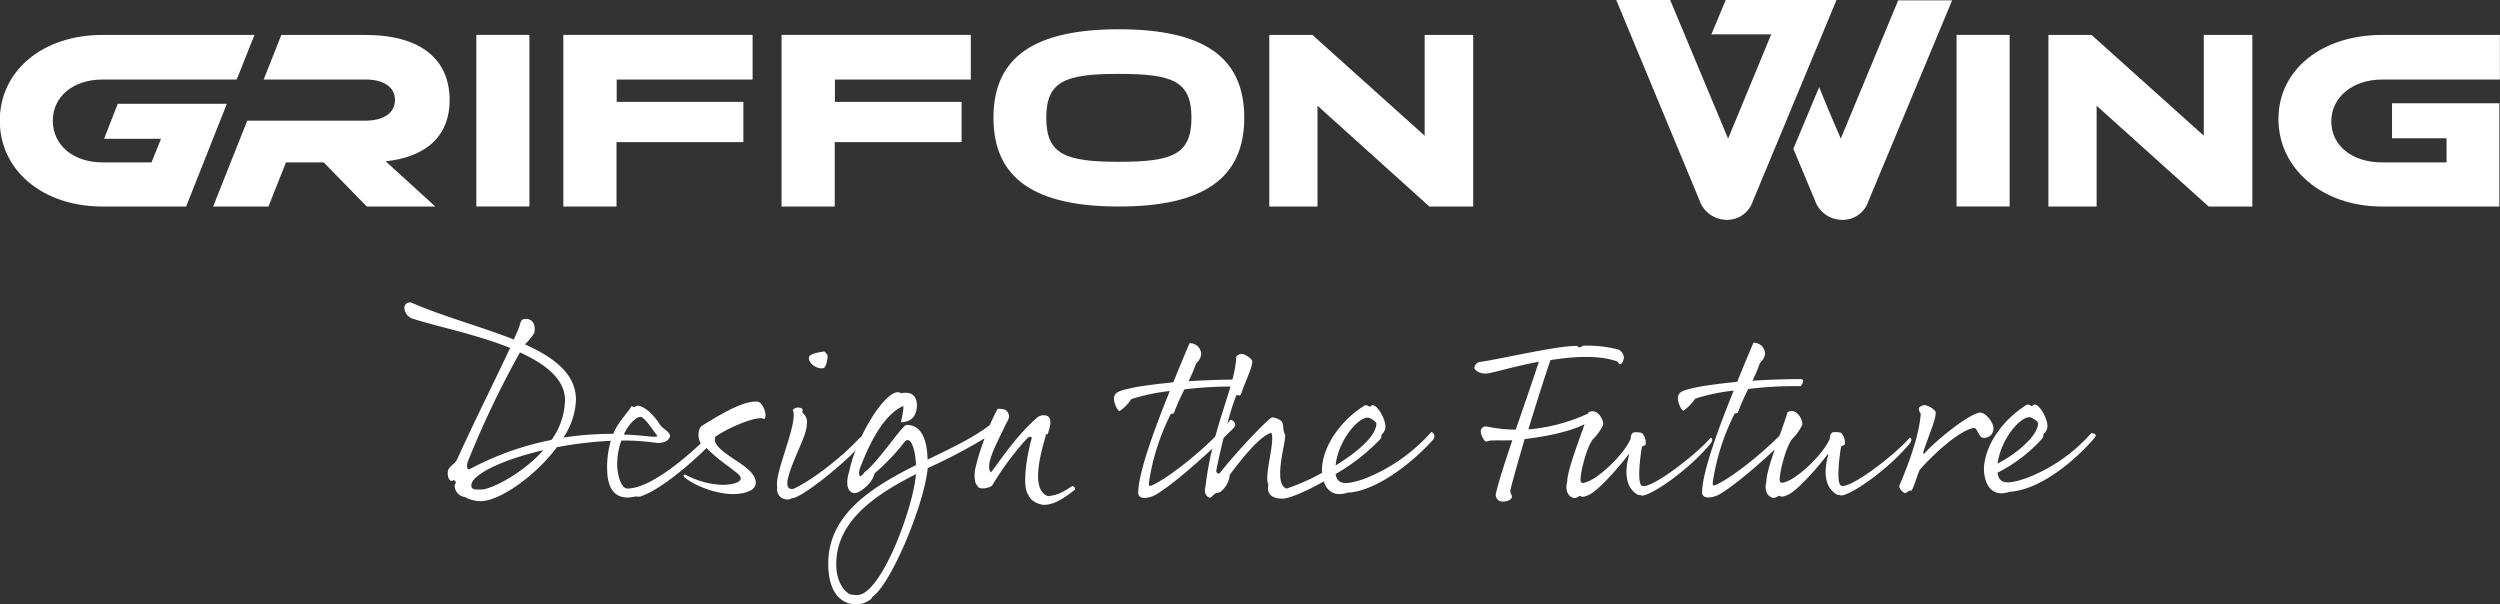
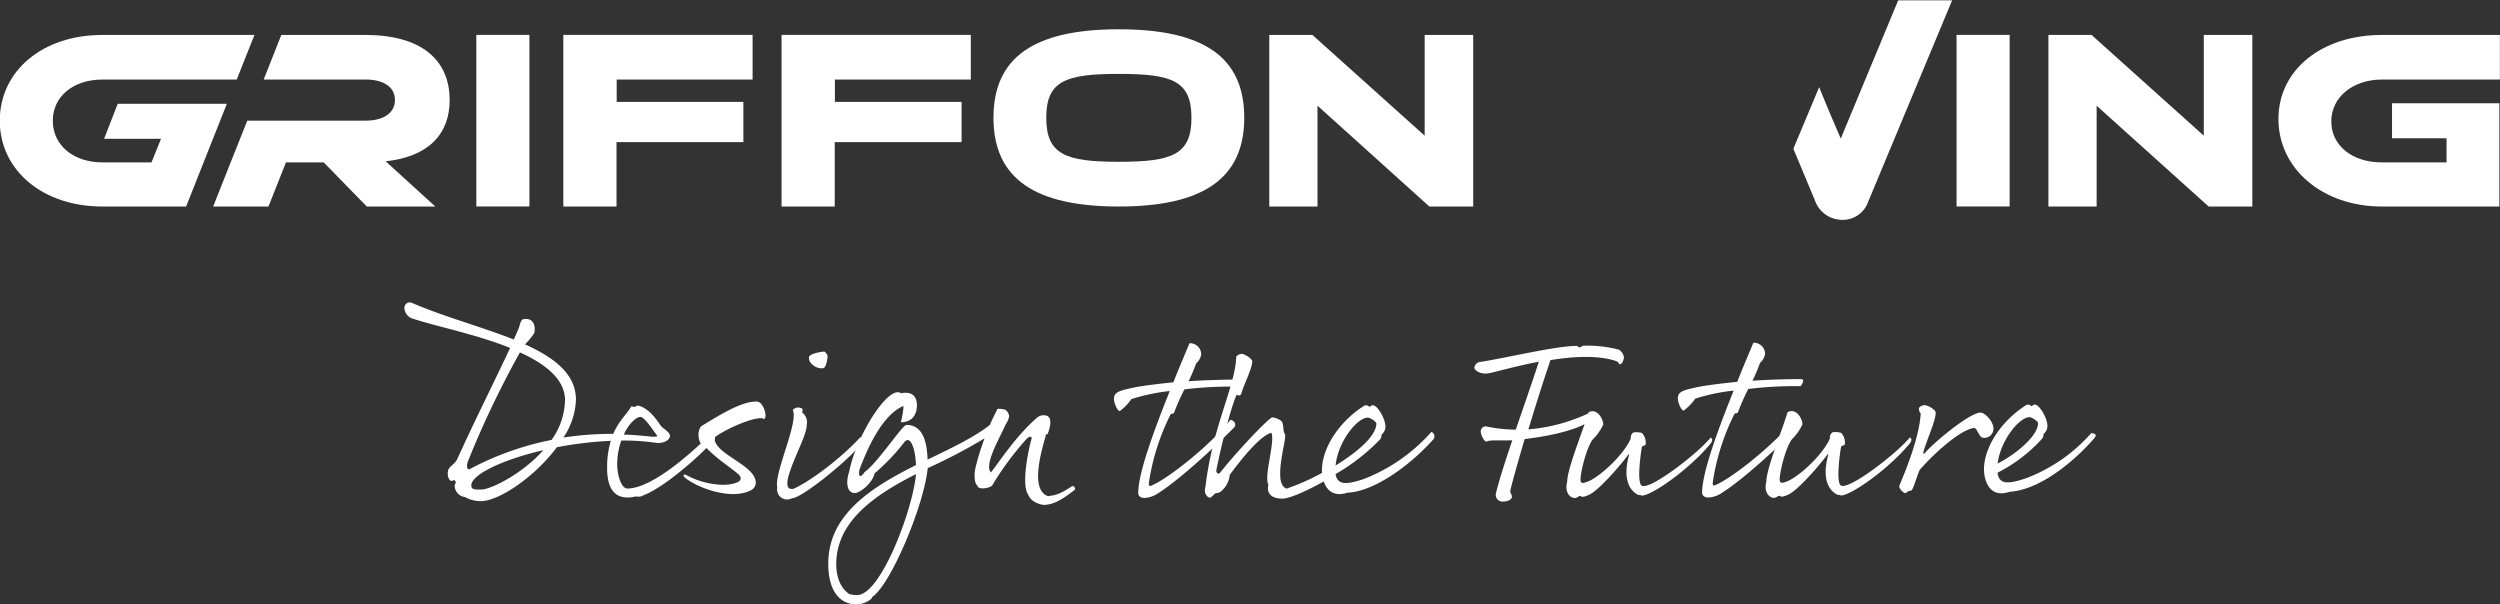
<svg xmlns="http://www.w3.org/2000/svg" id="レイヤー_1" data-name="レイヤー 1" viewBox="0 0 463.53 112.04">
  <rect x="0" y="0" width="463.53" height="112.04" fill="#333333" stroke="none" />
  <defs>
    <style>.cls-1{fill:#fff;}</style>
  </defs>
  <path class="cls-1" d="M123.39,84.14a42.9,42.9,0,0,0-6.7-.46,13,13,0,0,0-.76,4.45c0,2,.77,4.45,1.87,4.45,5.38,0,14.45-9.16,15-9.67s1.7,0,1.1.68c-2.33,2.63-9.15,8.78-13.18,10.27-.76.42-1.14.13-1.48.21a5.74,5.74,0,0,1-1.4.17c-2.63,0-3.77-2-3.78-5.38a17.08,17.08,0,0,1,.68-5.13,72,72,0,0,0-10,1.19c-4.07,5.47-10.72,10-14.11,10a6,6,0,0,1-2.93-.76,2.18,2.18,0,0,1-1.91-2c0-.51.21-.47.21-.72a.46.46,0,0,0-.47-.42c-.21,0,.13.21-.38.13s-.81-1.23-.55-2,1.23-1.06,1.69-2.08c3.43-7.55,7.2-15,9.78-20.56-6.19-2.5-13.7-4-17.86-5.37a2.21,2.21,0,0,1-1.74-2,1,1,0,0,1,1.36-1c5.94,2.58,13.06,4.48,18.92,6.81l.81-1.82c.38-.85.38-1.82,1-1.95,1.14-.26,2.38.42,2,2.54a10.49,10.49,0,0,1-1.74,2.12c5.51,2.5,9.46,5.54,9.46,10.29a13.46,13.46,0,0,1-2.33,7,60,60,0,0,1,9.24-.69c1.06-2.46,2.58-3.73,3.3-5,.17-.3.25.08.64,0s.3-.38,1.06-.13c2,.68,3.52,3.22,3.82,3.64s1.7,1.19,1.7,1.82S125,84.14,123.39,84.14Zm-25.5-16.8a178.08,178.08,0,0,0-9.65,20.22c-.3.81-.17,1.7.38,1.4a54.39,54.39,0,0,1,15.13-5.39,13.09,13.09,0,0,0,2.5-7.38C106.25,72.33,102.64,69.49,97.89,67.34ZM90.74,92.77c1.65,0,7.5-2.8,11.49-7.3C94.68,87.21,88.88,90,88.88,92,88.87,92.86,89.68,92.77,90.74,92.77Zm32.6-10c-.68-.85-2.33-3.47-3.1-3.47s-2.16,1.23-3.09,3.27c2.29.08,4.07.29,5.09.38C122.54,83,123.47,83,123.34,82.79Z" transform="translate(-1.49 -2)" />
  <path class="cls-1" d="M135.47,91.89c2,0,3-.51,3.22-.81s.21-.72-.34-1.19c-1.57-1.35-4.07-2.88-6.15-5.12-1.36-.17-1.61-3.22-.51-3.86,3-1.82,7.16-4.46,10-4.46a1.11,1.11,0,0,1,.81.3,3.61,3.61,0,0,1,.93,2.29c0,.51-.21.81-.59.51-1.91-.21-7,2.12-8.82,3.52-.42,2.37,4.8,4.32,6.7,6.48,1.36,1.52,1.06,2.84-.08,3.39-3.52,1.78-9.67-.37-12.13-2.36-.59-.47-.09-.72.21-.51A15,15,0,0,0,135.47,91.89Z" transform="translate(-1.49 -2)" />
  <path class="cls-1" d="M150.21,77.77c.25.3-.13.64.13.81a2.2,2.2,0,0,1,.72,2.16c.09,1.82-2.5,6.27-3.39,9.62-.42,1.57-.21,2.54,1,2.25,3.81-1.78,9.41-6.32,12.29-9.5.55-.17.81.47.17,1.27-2.54,3.14-11,10-12.8,10a1.86,1.86,0,0,1-2.72-2c-.68-2.5,4-12.12,2.87-14.37A1.36,1.36,0,0,1,150.21,77.77Zm1.26-9.45c0-.81,2.46-1.1,2.88-1.15.3.3.59.59.59.89s-.25,2.12-.8,2.2C153,70.48,151.43,69.46,151.47,68.32Z" transform="translate(-1.49 -2)" />
  <path class="cls-1" d="M195.8,94c1.36-.21,2.08-.26,4.54-1.91.55.17.55.63.38.76-2.29,1.78-3.86,2.72-5.68,2.76-.47,0-2.38-.46-2.89-1.86-1.32-1.86-.05-8.09.59-10.34.17-.59-.47-.55-.93,0A54.18,54.18,0,0,0,185.46,92c-.25.42-2.63,1-2.76,0-.51-.25-.64-1.95-.38-3.09a41.84,41.84,0,0,1,1.73-5.64,101.21,101.21,0,0,1-10.55,5.52c-.63,6.65-6.6,21.07-10.12,23.78-.42.3,0,.17-.51.59a4.37,4.37,0,0,1-2.67.89c-2.29,0-5.13-1.61-5.14-7.54,0-9.15,8.05-14.16,16.27-18.28-.13-3.09-1.06-5.72-2.21-4.19a39,39,0,0,1-5.47,5.73c-.42,1.91-2.8,3.65-3.64,3.65-1.44,0-1.78-1.82-1.06-4,1.27-6.53,7.28-16.19,9.62-14.5,2.42-.51,2.93,1.1,2.93,2.16,0,1.48-.59,3.18-3,3.22.17-.38.68-3.14.42-3-3.94,1.74-6.65,8-8,11.58-.3.85-.21,2.25.89.64,2.5-1.82,7-8.74,7.75-8.74,2.88,0,3.82,2.84,3.91,6.44,4.37-2.12,8.61-4.12,11.53-6.41.47-1.06.93-2,1.44-3a3.83,3.83,0,0,1,1.44.17,1.65,1.65,0,0,1,.72,1.23A3.63,3.63,0,0,1,188,80.6c-1.06,2.46-4.11,7.5-2.79,9,1.74-2.21,4.62-6.7,8.52-10.13a1.92,1.92,0,0,1,1.44-.47c1.1.08,1.44,1.06.6,3.39-.13.3-.55,0-.38.38C194.19,86.89,192.71,92.87,195.8,94Zm-24.47-4.1c-7.54,3.82-14.79,8.7-14.79,16.71,0,3,1.23,4.79,2.46,5.55a5.73,5.73,0,0,0,1.44.17C164.82,112.3,170.79,96.36,171.33,89.87Z" transform="translate(-1.49 -2)" />
  <path class="cls-1" d="M221.09,74.2a43.29,43.29,0,0,0-1.9,4.28c-.17.42-.47,0-.72.47a42,42,0,0,0-3.93,12.34c-.09.68-.09,1,.59.68,3.39-1.53,11-7.68,14.49-12.13.51.08,1.36.72.59,1.52-3.6,3.65-10.34,9.88-14.32,12.3-.93.59-3.6,1.36-3.35-.59.17-3.94,3.17-11.91,5.84-18.57A36,36,0,0,0,211.26,76a9.35,9.35,0,0,1-2.12,2.2c-.38.17-1.19-1.52-1.1-2.41.13-1.1.89-1.36,4-2,1.91-.34,4.37-.64,7-.9,1.19-3,2.29-5.55,3-7.25a2.07,2.07,0,0,1,2.16,2.16,2.85,2.85,0,0,1-.93,1.57,31.41,31.41,0,0,1-1.4,3.31c3.35-.21,6.66-.3,8.95-.3.85,0,.3.85,0,1.31A67.85,67.85,0,0,0,221.09,74.2Z" transform="translate(-1.49 -2)" />
  <path class="cls-1" d="M267.15,83.58c-4.41,4.88-11,9.59-15.81,9.76-2.59.85-3.86-.46-4.41-2.07-3.35,1.87-6.4,3.18-7.67,3.18-2.25,0-2.93-1.14-2.59-2.63-.89-1.48,1.31-8,.54-9.58-2.12.55-5.64,5-7.71,7.8A4.48,4.48,0,0,1,228,93a1.46,1.46,0,0,1-1,.42c-.3,0-.85.85-1.19.85s-.72-.42-.89-.93a2.62,2.62,0,0,1,.08-1.1c1.31-11.23,5.54-18.61,5.71-24.12a1.4,1.4,0,0,1,1.06-.51c.38,0,1.95.85,1.91,1.48-.13,1.48-1.44,3.94-2,5.77-.21.68-.47.42-.93.38-1.14,2.63-2.88,9.58-3.72,13.86-.13.64.42.89.68.55,3.14-4,9.11-10.26,9.66-10.26a3.08,3.08,0,0,1,1.74.72c.47.59.17,1.78.64,2.41.25.72-1,4.75-.89,7.54,0,1.23.34,2.2,1.15,2.54a40,40,0,0,0,6.61-2.93,5.05,5.05,0,0,1,0-1.1c.34-4.24,3.64-8.65,7.58-11.19a.81.81,0,0,1,1.14,0c.21.13.34-.25.68-.25.85,0,2.25,2.37,2.34,3.81a1.91,1.91,0,0,1-.68,1.61c-.09.09,0,.51-.25.85a36.43,36.43,0,0,1-8.31,6.49c.34,2.08,2,2,5.22.93a32.32,32.32,0,0,0,12.55-8.74A.9.9,0,0,1,267.15,83.58Zm-18,4.71c4-2.46,7.46-5.39,7.54-7.72,0-.42-1.23-1.14-1.57-1.14C253.11,79.43,249.55,83.93,249.13,88.29Z" transform="translate(-1.49 -2)" />
  <path class="cls-1" d="M282.53,81.66c1.65-4.79,3.34-9.66,4.28-12.59-4.32.81-8,1.91-9.28,2.13-1.57.3-2.67-.59-2.67-1a1.25,1.25,0,0,1,.85-1.06c4.66-.68,14.16-3,18.06-3,.38,0,.25.3.64.25s.34-.3.81-.3a23.63,23.63,0,0,1,6.36.72,1.89,1.89,0,0,1,1,1.44c0,.38-.29,1.27-.72,1.27s0-.38-.89-.63c-3.35-1.06-7.84-.8-12-.12-1.27,3.69-2.75,8.39-4.1,12.84A32.4,32.4,0,0,0,296,78.64a.27.27,0,0,1,0-.17c1.78-1,2.93,1.69,2.72,2.33a9.53,9.53,0,0,1-1.91,2.67c-1,1.27-2.16,5.34-2.28,7.42,0,.76.34.81,1.4.38,2.08-.81,6.49-4.75,7.92-7.93-.08-.42.17-1.1.64-1.19a4.6,4.6,0,0,1,1.44.13,2.65,2.65,0,0,1,.68,2.12c0,.17-.47.25-.68.42-.25,1.31-1,6.78,0,7.25,1.65.76,10.51-6.15,12.71-8.91.42.08.42.59,0,1.1-3.94,4.79-11.06,9.75-12.8,9.63-.3-.21-.51,0-.76-.21-2.59-1.48-2.17-5.13-1.57-7.16.09-.3,0-.38-.21-.08-2.08,2.71-5.51,6.49-7.08,7.25-1,.47-1.36.51-1.65.3s-.68.55-1.44.3-1.53-1.19-1.06-3c0-1.91,1.95-7,3.22-10.64-2.71,1.4-7.21,2.29-11.11,2.76-1.14,3.86-2.11,7.29-2.62,9.37-.17.76.3.85.25,1.36s-.76.85-1.65.85a1.24,1.24,0,0,1-1.27-1.65c.51-2.2,1.69-5.81,3-9.71-2.16.09-4.33-.12-4.75.26-.55,0-1.14-1.48-1.1-1.91a.91.91,0,0,1,1.14-.89A26.9,26.9,0,0,0,282.53,81.66Z" transform="translate(-1.49 -2)" />
  <path class="cls-1" d="M325.64,74.12a43.29,43.29,0,0,0-1.9,4.28c-.17.42-.47,0-.72.47a42,42,0,0,0-3.93,12.33c-.08.68-.08,1,.59.68,3.39-1.53,11-7.68,14.49-12.13.51.08,1.36.72.59,1.53-3.6,3.65-10.34,9.88-14.32,12.3-.93.59-3.6,1.36-3.35-.59.17-3.94,3.17-11.91,5.84-18.57a36,36,0,0,0-7.12,1.49,9.35,9.35,0,0,1-2.12,2.2c-.38.17-1.19-1.52-1.1-2.41.13-1.1.89-1.36,4-2,1.91-.34,4.37-.64,7-.9,1.19-3,2.29-5.55,3-7.25a2.07,2.07,0,0,1,2.16,2.16,2.85,2.85,0,0,1-.93,1.57,31.41,31.41,0,0,1-1.4,3.31c3.35-.22,6.66-.3,8.95-.3.85,0,.3.85,0,1.31A71,71,0,0,0,325.64,74.12Z" transform="translate(-1.49 -2)" />
  <path class="cls-1" d="M335.65,80.77a9.53,9.53,0,0,1-1.91,2.67c-1,1.27-2.16,5.34-2.28,7.42,0,.76.34.81,1.4.38,2.08-.81,6.49-4.75,7.92-7.93-.08-.42.17-1.1.64-1.19a4.6,4.6,0,0,1,1.44.13,2.65,2.65,0,0,1,.68,2.12c0,.17-.47.25-.68.42-.25,1.31-1,6.78,0,7.25,1.65.76,10.51-6.15,12.71-8.91.42.08.42.59,0,1.1-3.94,4.79-11.06,9.76-12.8,9.63-.3-.21-.51,0-.76-.21-2.59-1.48-2.17-5.13-1.57-7.16.09-.3,0-.38-.21-.08-2.08,2.71-5.51,6.49-7.08,7.25-1,.47-1.36.51-1.65.3s-.68.55-1.44.3-1.53-1.19-1.06-3c0-2.37,2.92-9.45,3.93-12.84C334.72,77.47,335.87,80.14,335.65,80.77Z" transform="translate(-1.49 -2)" />
  <path class="cls-1" d="M357.27,77.75c0-.3.68-.64,1.1-.64a3.47,3.47,0,0,1,1.95,1.14c.42.93-1.35,4.7-2.2,7.5-.13.42.13.47.34.17,1.53-1.82,8.22-7.42,10.26-7.42.81,0,2.38,1.69,2.38,2.92a1.7,1.7,0,0,1-2,1.74c-.68-.13-1-1.74-1.57-1.82-2.59.34-7.38,4.67-10.09,7.76-.42.81-1,3.05-1.52,3.86-.55-.08-1,.51-1.23.47s-1.27-.85-1-1.48c1.36-3.18,3.68-9.07,3.93-13.31C357.44,78.6,357.27,78,357.27,77.75Z" transform="translate(-1.49 -2)" />
  <path class="cls-1" d="M389.84,83.19c-2.2,2.63-9.11,9.54-15.77,10-4,1.36-4.88-2.67-4.71-4.74.34-4.24,3.64-8.65,7.58-11.19a.81.81,0,0,1,1.14,0c.21.13.34-.25.68-.25.85,0,2.25,2.37,2.34,3.81a1.91,1.91,0,0,1-.68,1.61c-.09.08,0,.51-.25.85a28.33,28.33,0,0,1-8.31,6.36c.26,2.2,1.91,2.16,5.22,1.06a30.5,30.5,0,0,0,12.16-8.4C389.58,82.34,390.47,82.43,389.84,83.19Zm-18,4.76c2.67-1.27,7.46-4.84,7.54-7.46,0-.42-1.23-1.14-1.57-1.14C375.88,79.34,372.41,83.63,371.86,88Z" transform="translate(-1.49 -2)" />
  <path class="cls-1" d="M338.79,18.15c1.65,4.14,2.83,6.81,4,9.55L353.44,2.06h10L347.87,39.41a5,5,0,0,1-5.36,3.32A5.35,5.35,0,0,1,338,39.16l-4-9.58Z" transform="translate(-1.49 -2)" />
-   <path class="cls-1" d="M321.46,2l-2.65,6.36H329.9l-8,19.34L311.16,2h-10l15.47,37.22a5.31,5.31,0,0,0,4.52,3.51,5,5,0,0,0,5.32-3.38L342,2Z" transform="translate(-1.49 -2)" />
  <path class="cls-1" d="M390.23,21.6V40.29h-8.94V8.48h8l20.81,18.68V8.48h9V40.29H411Z" transform="translate(-1.49 -2)" />
  <path class="cls-1" d="M84.86,20.56c0-7.52-5.32-12.08-15.62-12.08H53.65l-3.27,8.26H69.26c3.34,0,5.47,1.39,5.46,3.81s-2.14,3.82-5.48,3.82H47.34L44.18,32.3h0l-3.17,8H51.26l3.25-8.19h7l8,8.19H82.21L73,31.91C80.91,31.05,84.86,26.89,84.86,20.56Z" transform="translate(-1.49 -2)" />
  <path class="cls-1" d="M23.32,21.25H43.55L36,40.29H20.45c-11,0-19-6.68-19-15.91s7.92-15.9,19-15.9H48.67l-3.29,8.27H20.45c-5.33,0-9.17,3.11-9.17,7.63s3.77,7.73,9.24,7.73h9.06l1.77-4.38H20.79Z" transform="translate(-1.49 -2)" />
  <path class="cls-1" d="M245.77,21.6V40.29h-8.94V8.48h8l20.81,18.68V8.48h9V40.29h-8.13Z" transform="translate(-1.49 -2)" />
  <rect class="cls-1" x="88.32" y="6.47" width="9.84" height="31.81" />
  <rect class="cls-1" x="362.77" y="6.47" width="9.84" height="31.81" />
  <polygon class="cls-1" points="139.54 6.47 139.54 14.75 114.34 14.75 114.34 18.89 137.83 18.89 137.83 26.35 114.31 26.35 114.31 38.29 104.45 38.29 104.45 6.47 139.54 6.47" />
  <polygon class="cls-1" points="180 6.47 180 14.75 154.8 14.75 154.8 18.89 178.29 18.89 178.29 26.35 154.77 26.35 154.77 38.29 144.91 38.29 144.91 6.47 180 6.47" />
  <path class="cls-1" d="M232.19,23.83c0,11.37-7.79,16.46-23.25,16.46s-23.25-5.09-23.25-16.46,7.75-16.4,23.25-16.4,23.25,5,23.25,16.4m-9.79,0c0-6.84-3.57-8.13-13.46-8.13S195.48,17,195.48,23.83,199.05,32,208.94,32,222.4,30.68,222.4,23.83Z" transform="translate(-1.49 -2)" />
  <path class="cls-1" d="M445,21.15h19.9V40.29H443.11c-11,0-19.17-7-19.17-16.22s8.14-15.59,19.17-15.59H465v8.27H443.11c-5.33,0-9.37,3.23-9.37,7.75s3.9,7.61,9.37,7.61h12V27.63H445Z" transform="translate(-1.49 -2)" />
</svg>